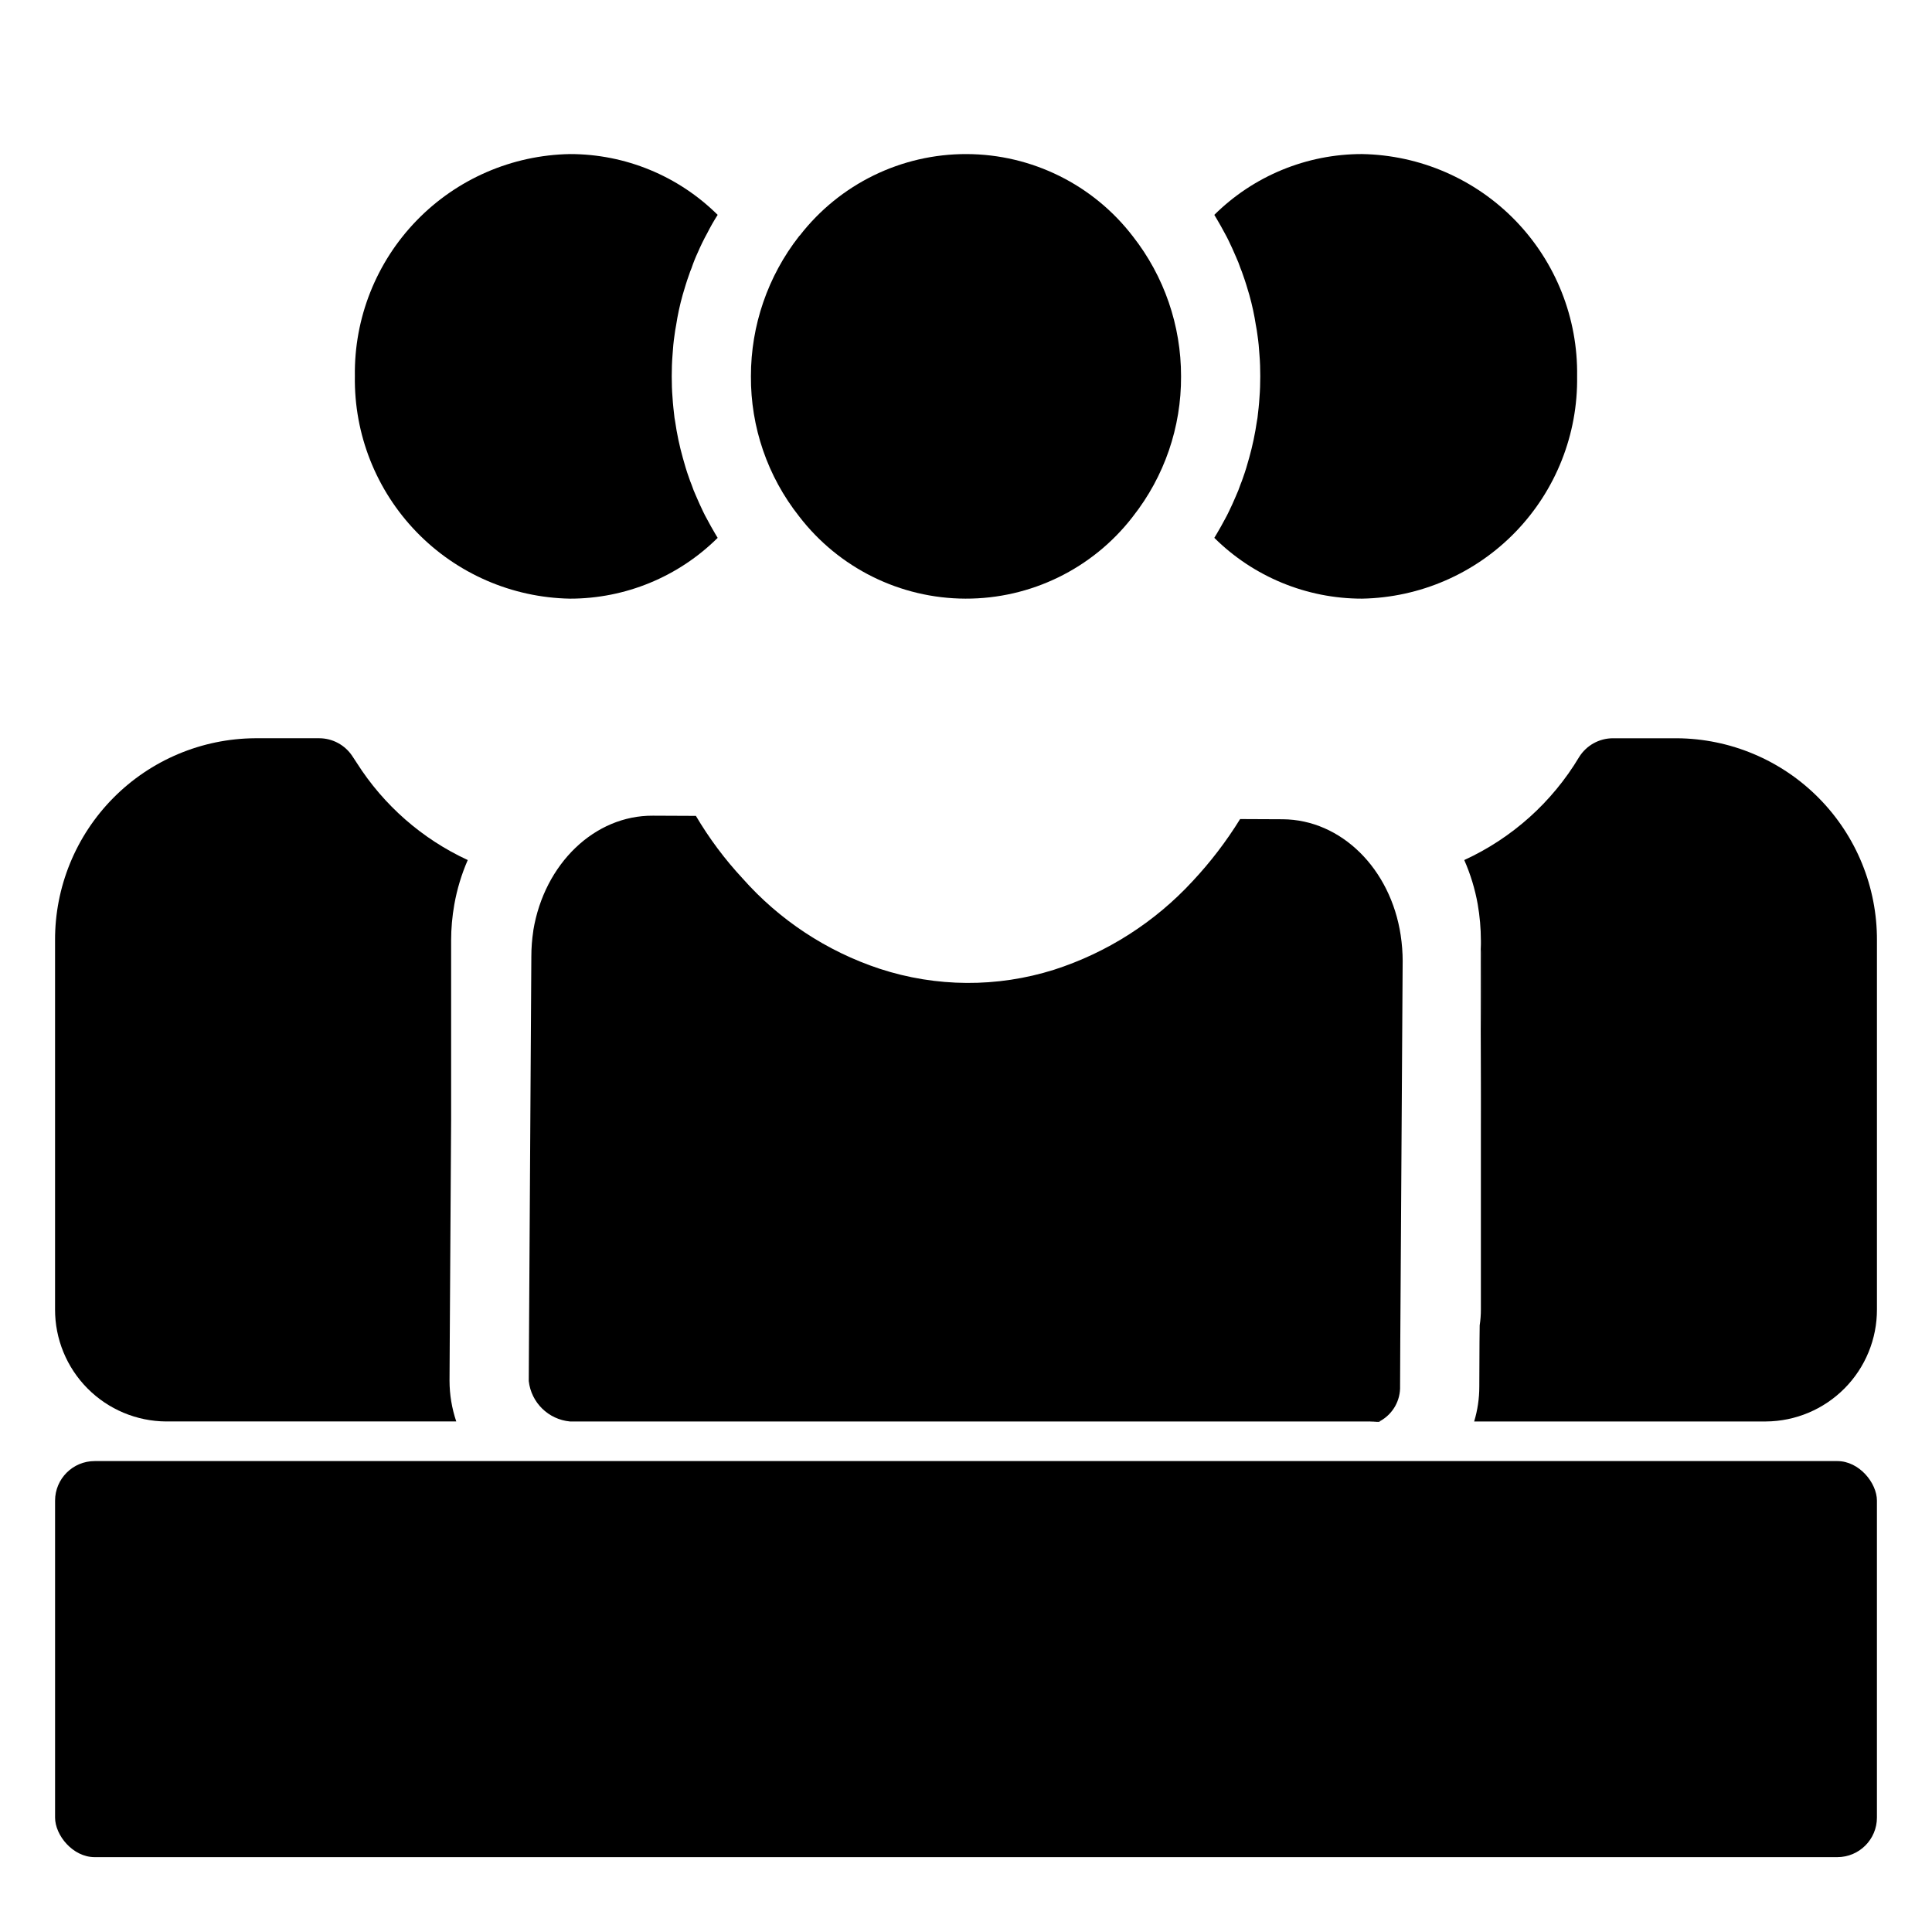
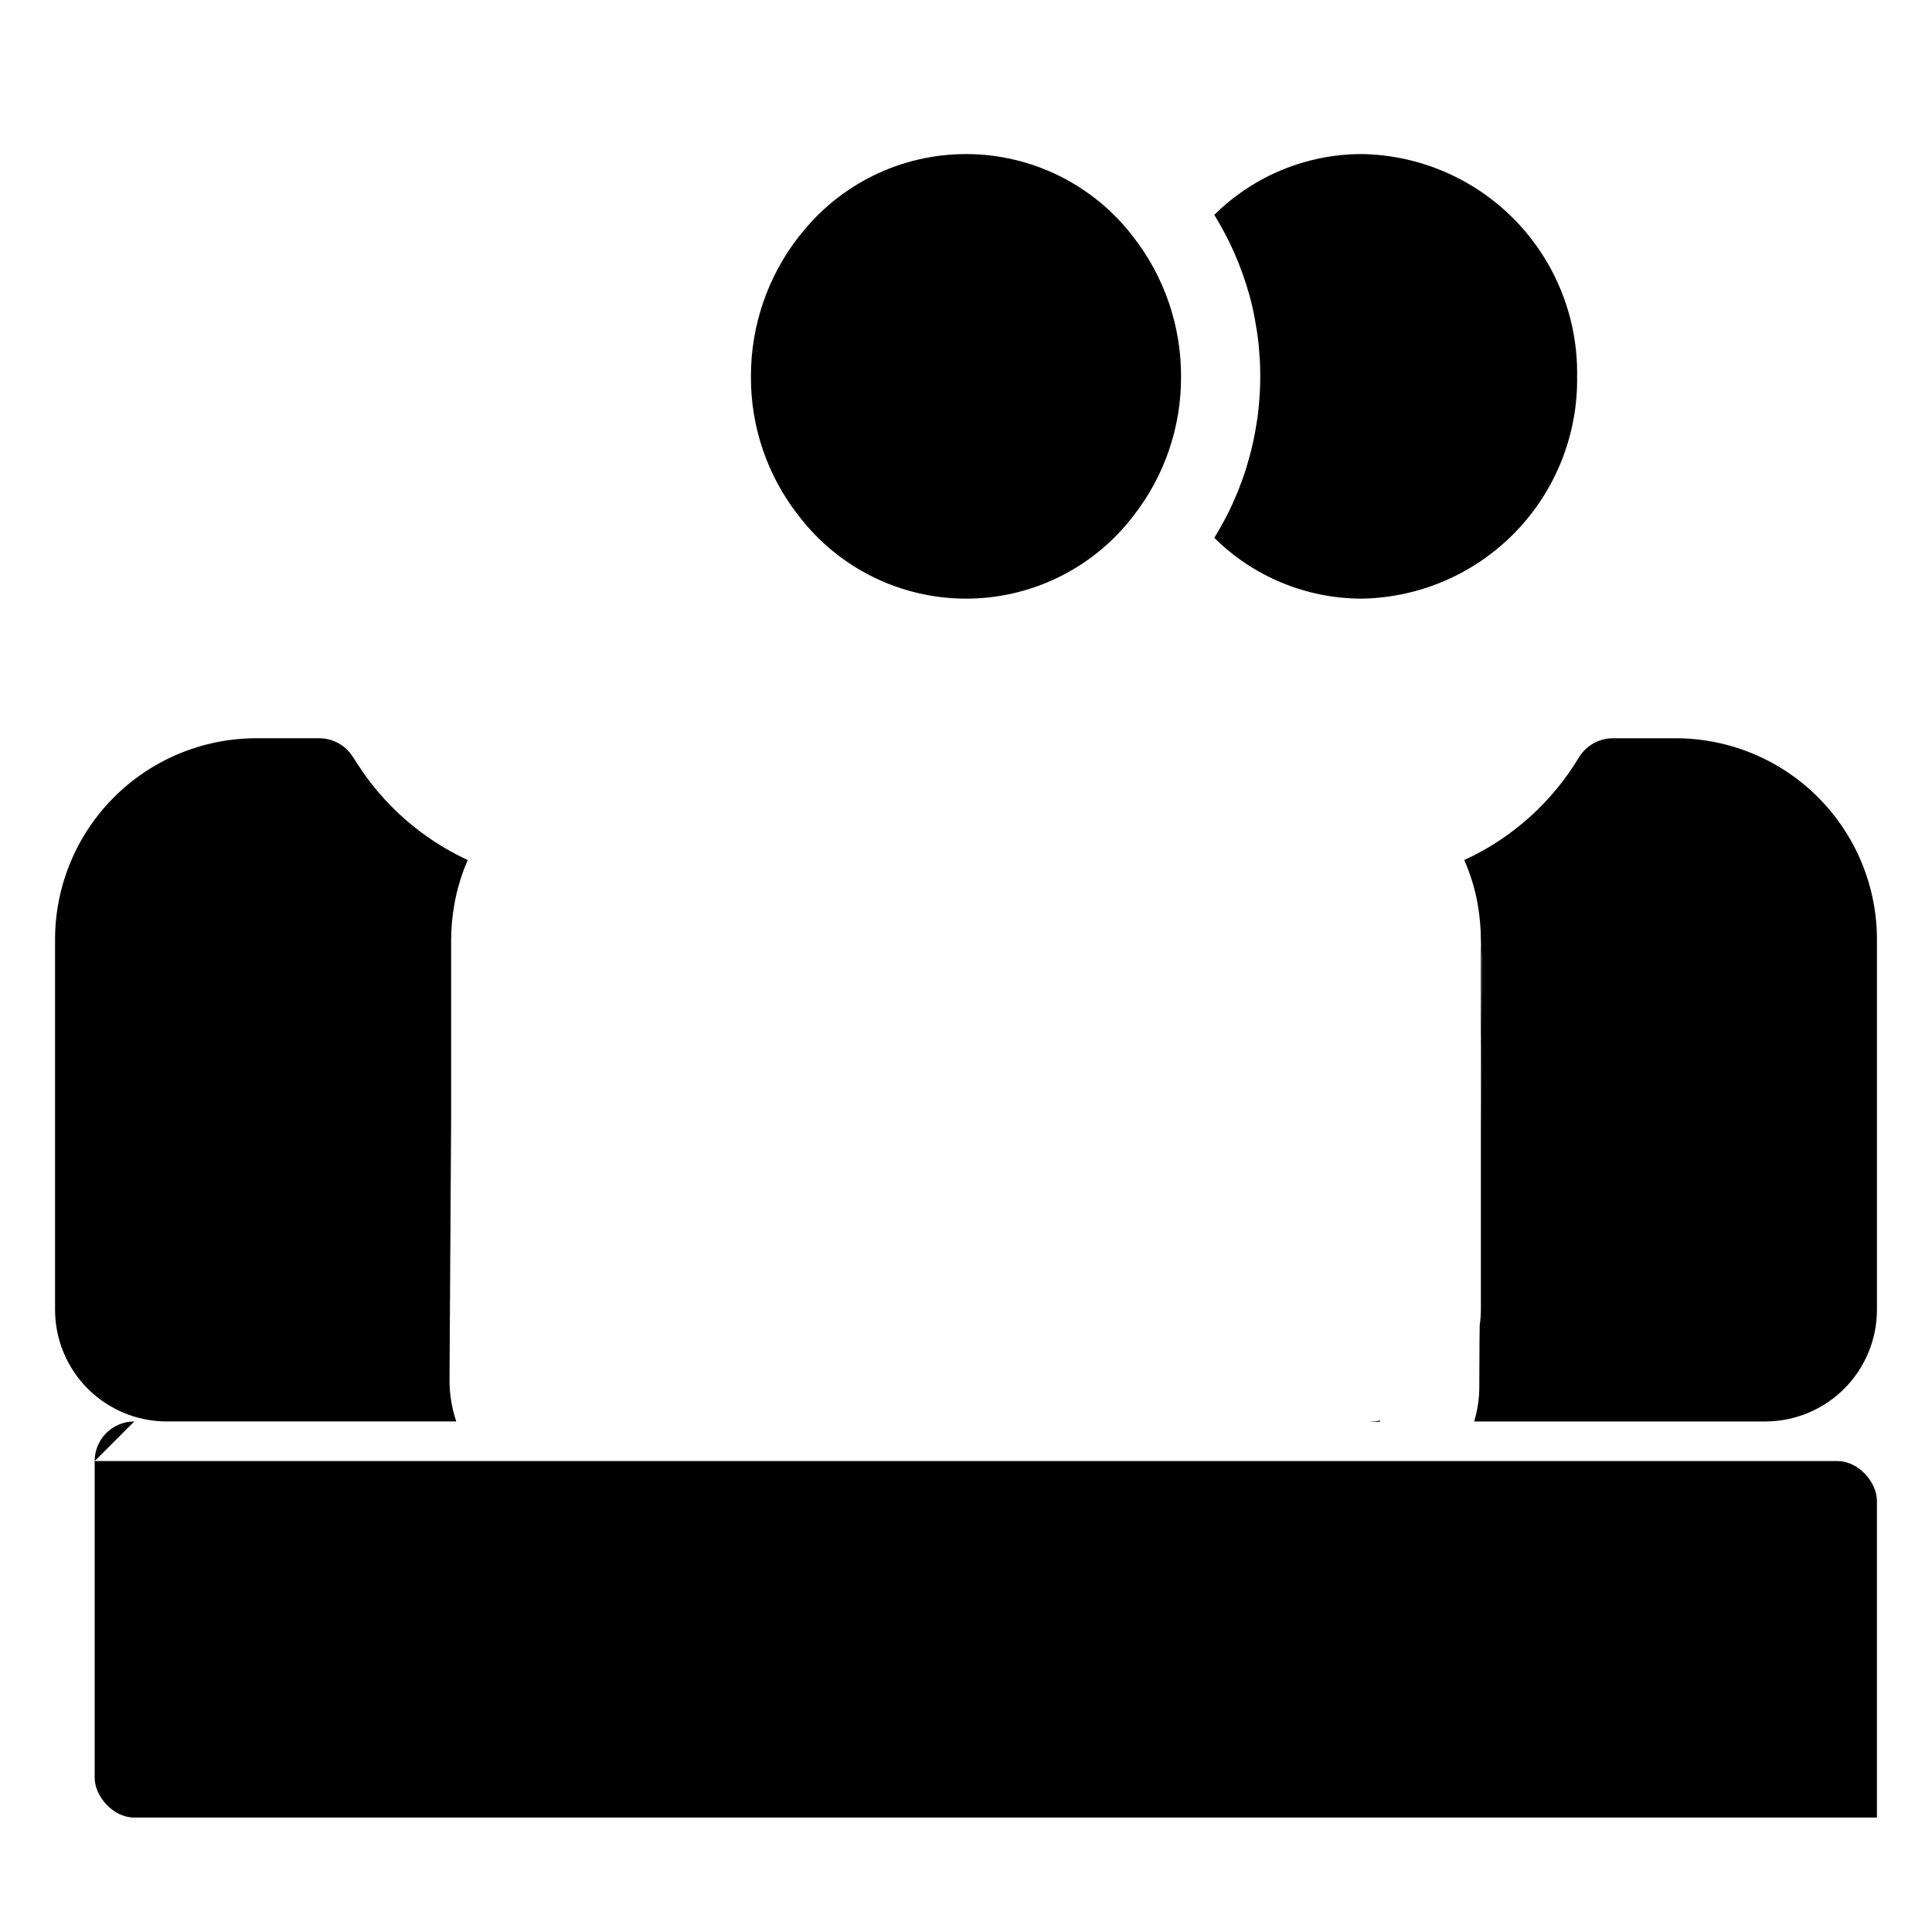
<svg xmlns="http://www.w3.org/2000/svg" fill="#000000" width="800px" height="800px" version="1.1" viewBox="144 144 512 512">
  <g>
    <path d="m561.95 243.71c0.234 15.367-5.633 30.203-16.316 41.25-10.684 11.047-25.312 17.406-40.68 17.688-14.664 0.008-28.738-5.785-39.148-16.113 0.211-0.316 0.418-0.684 0.629-1.051 0.734-1.258 1.469-2.519 2.152-3.832 0.734-1.312 1.363-2.676 1.996-4.039 0.316-0.684 0.629-1.418 0.945-2.152l-0.004 0.004c0.457-0.992 0.859-2.012 1.207-3.047 0.262-0.629 0.473-1.207 0.684-1.836 0.629-1.73 1.156-3.516 1.625-5.246h0.004c0.891-3.191 1.574-6.434 2.047-9.711 0.051-0.316 0.105-0.578 0.156-0.891 0.211-1.785 0.418-3.57 0.523-5.352 0.156-1.891 0.211-3.777 0.211-5.668s-0.051-3.777-0.211-5.668c-0.105-1.73-0.262-3.465-0.523-5.195-0.105-0.891-0.262-1.785-0.418-2.625h-0.004c-0.414-2.711-0.992-5.391-1.73-8.031-0.523-1.785-1.051-3.57-1.68-5.301-0.211-0.629-0.418-1.207-0.684-1.836-0.348-1.035-0.75-2.051-1.207-3.043-0.316-0.734-0.629-1.418-0.945-2.152-0.629-1.363-1.258-2.731-1.996-4.039-0.684-1.312-1.418-2.57-2.152-3.832-0.211-0.367-0.418-0.734-0.629-1.051h0.004c10.41-10.328 24.484-16.121 39.148-16.113 15.363 0.27 29.988 6.617 40.676 17.656 10.684 11.039 16.555 25.867 16.32 41.227z" />
    <path d="m509.79 520.55c-0.098 0.094-0.227 0.148-0.367 0.156h-2.414c0.93 0 1.859-0.051 2.781-0.156z" />
    <path d="m641.41 393.23v97.77c0.023 7.84-3.062 15.367-8.582 20.934-5.519 5.57-13.02 8.723-20.859 8.77h-77.301c0.906-2.996 1.367-6.109 1.363-9.238l0.051-11.754 0.051-4.512h0.004c0.211-1.391 0.316-2.793 0.312-4.199v-48.805l0.262-43.297c0-1.836-0.105-3.672-0.262-5.512 0.051-0.051 0-0.105 0-0.156-0.008-3.223-0.289-6.434-0.84-9.605-0.719-4.031-1.914-7.957-3.566-11.703 12.668-5.812 23.281-15.328 30.438-27.289 1.93-3.102 5.324-4.988 8.977-4.988h16.949c14.129 0.094 27.645 5.785 37.582 15.832 9.938 10.047 15.484 23.621 15.422 37.754z" />
-     <path d="m536.71 398.89-0.266 43.297v-48.805c0.16 1.836 0.266 3.672 0.266 5.508z" />
    <path d="m263.13 509.89c0.004 3.68 0.609 7.328 1.785 10.812h-76.883c-7.84-0.047-15.34-3.199-20.859-8.77-5.516-5.566-8.605-13.094-8.582-20.934v-97.77c-0.062-14.133 5.484-27.707 15.422-37.754 9.938-10.047 23.453-15.738 37.582-15.832h17.004c3.527 0.008 6.82 1.781 8.766 4.727l1.207 1.836c7.121 11.215 17.324 20.145 29.387 25.715-1.652 3.781-2.848 7.746-3.566 11.809-0.555 3.137-0.836 6.312-0.84 9.5v47.441l-0.367 59.039z" />
-     <path d="m333.56 285.49c0.211 0.367 0.418 0.734 0.629 1.051v-0.004c-10.41 10.328-24.484 16.121-39.148 16.113-15.367-0.281-29.996-6.641-40.68-17.688-10.684-11.047-16.551-25.883-16.316-41.25-0.23-15.359 5.637-30.188 16.324-41.227 10.684-11.039 25.309-17.387 40.672-17.656 14.664-0.008 28.738 5.785 39.148 16.113-1.008 1.578-1.938 3.207-2.781 4.879-0.906 1.641-1.727 3.32-2.465 5.039-0.637 1.367-1.199 2.769-1.68 4.199-0.258 0.602-0.488 1.215-0.684 1.836-0.629 1.73-1.156 3.516-1.68 5.301-0.738 2.641-1.316 5.32-1.73 8.031-0.156 0.84-0.316 1.73-0.418 2.625-0.262 1.73-0.418 3.465-0.523 5.195-0.156 1.891-0.211 3.777-0.211 5.668s0.051 3.777 0.211 5.668c0.105 1.785 0.316 3.57 0.523 5.352 0.051 0.316 0.105 0.578 0.156 0.891 0.469 3.277 1.152 6.519 2.047 9.711 0.473 1.73 0.996 3.516 1.625 5.246 0.211 0.629 0.418 1.207 0.684 1.836 0.348 1.035 0.75 2.055 1.207 3.047 0.316 0.734 0.629 1.418 0.945 2.152 0.629 1.363 1.258 2.731 1.996 4.039 0.68 1.312 1.414 2.57 2.148 3.832z" />
-     <path d="m169.09 531.2h461.82c5.797 0 10.496 5.797 10.496 10.496v83.969c0 5.797-4.699 10.496-10.496 10.496h-461.82c-5.797 0-10.496-5.797-10.496-10.496v-83.969c0-5.797 4.699-10.496 10.496-10.496z" />
+     <path d="m169.09 531.2h461.82c5.797 0 10.496 5.797 10.496 10.496v83.969h-461.82c-5.797 0-10.496-5.797-10.496-10.496v-83.969c0-5.797 4.699-10.496 10.496-10.496z" />
    <path d="m509.79 520.55c-0.098 0.094-0.227 0.148-0.367 0.156h-2.414c0.93 0 1.859-0.051 2.781-0.156z" />
    <path d="m536.71 398.89-0.266 43.297v-48.805c0.16 1.836 0.266 3.672 0.266 5.508z" />
-     <path d="m515.72 398.79-0.633 100.92-0.051 11.598c0.125 3.809-1.879 7.367-5.195 9.238h-0.055c-0.922 0.105-1.852 0.156-2.781 0.156h-211.96c-5.719-0.531-10.273-5-10.918-10.707l0.055-10.285 0.629-102.23c0-2.285 0.176-4.566 0.523-6.824v-0.105c2.938-17.688 16.27-30.492 31.699-30.387l11.387 0.051v0.004c3.508 5.938 7.641 11.48 12.336 16.531 9.785 11.07 22.336 19.348 36.367 23.984 14.988 4.91 31.141 5.004 46.184 0.262 14.062-4.523 26.715-12.602 36.734-23.461 4.734-5.059 8.957-10.578 12.598-16.477l11.285 0.051c15.48 0.105 28.602 13.066 31.277 30.754h-0.004c0.348 2.293 0.523 4.609 0.527 6.93z" />
    <path d="m509.79 520.55c-0.098 0.094-0.227 0.148-0.367 0.156h-2.414c0.93 0 1.859-0.051 2.781-0.156z" />
    <path d="m456.99 243.71c0.078 13.473-4.418 26.574-12.754 37.156-0.051 0.051-0.105 0.156-0.156 0.211-10.605 13.656-26.938 21.621-44.227 21.57-17.289-0.051-33.574-8.117-44.098-21.832-8.344-10.559-12.84-23.645-12.754-37.105-0.012-13.445 4.477-26.504 12.754-37.102 0.051-0.051 0.105-0.156 0.211-0.211 10.594-13.652 26.918-21.621 44.199-21.566 17.281 0.051 33.559 8.113 44.07 21.828 8.285 10.574 12.773 23.621 12.754 37.051z" />
    <path d="m509.79 520.55c-0.098 0.094-0.227 0.148-0.367 0.156h-2.414c0.93 0 1.859-0.051 2.781-0.156z" />
  </g>
</svg>